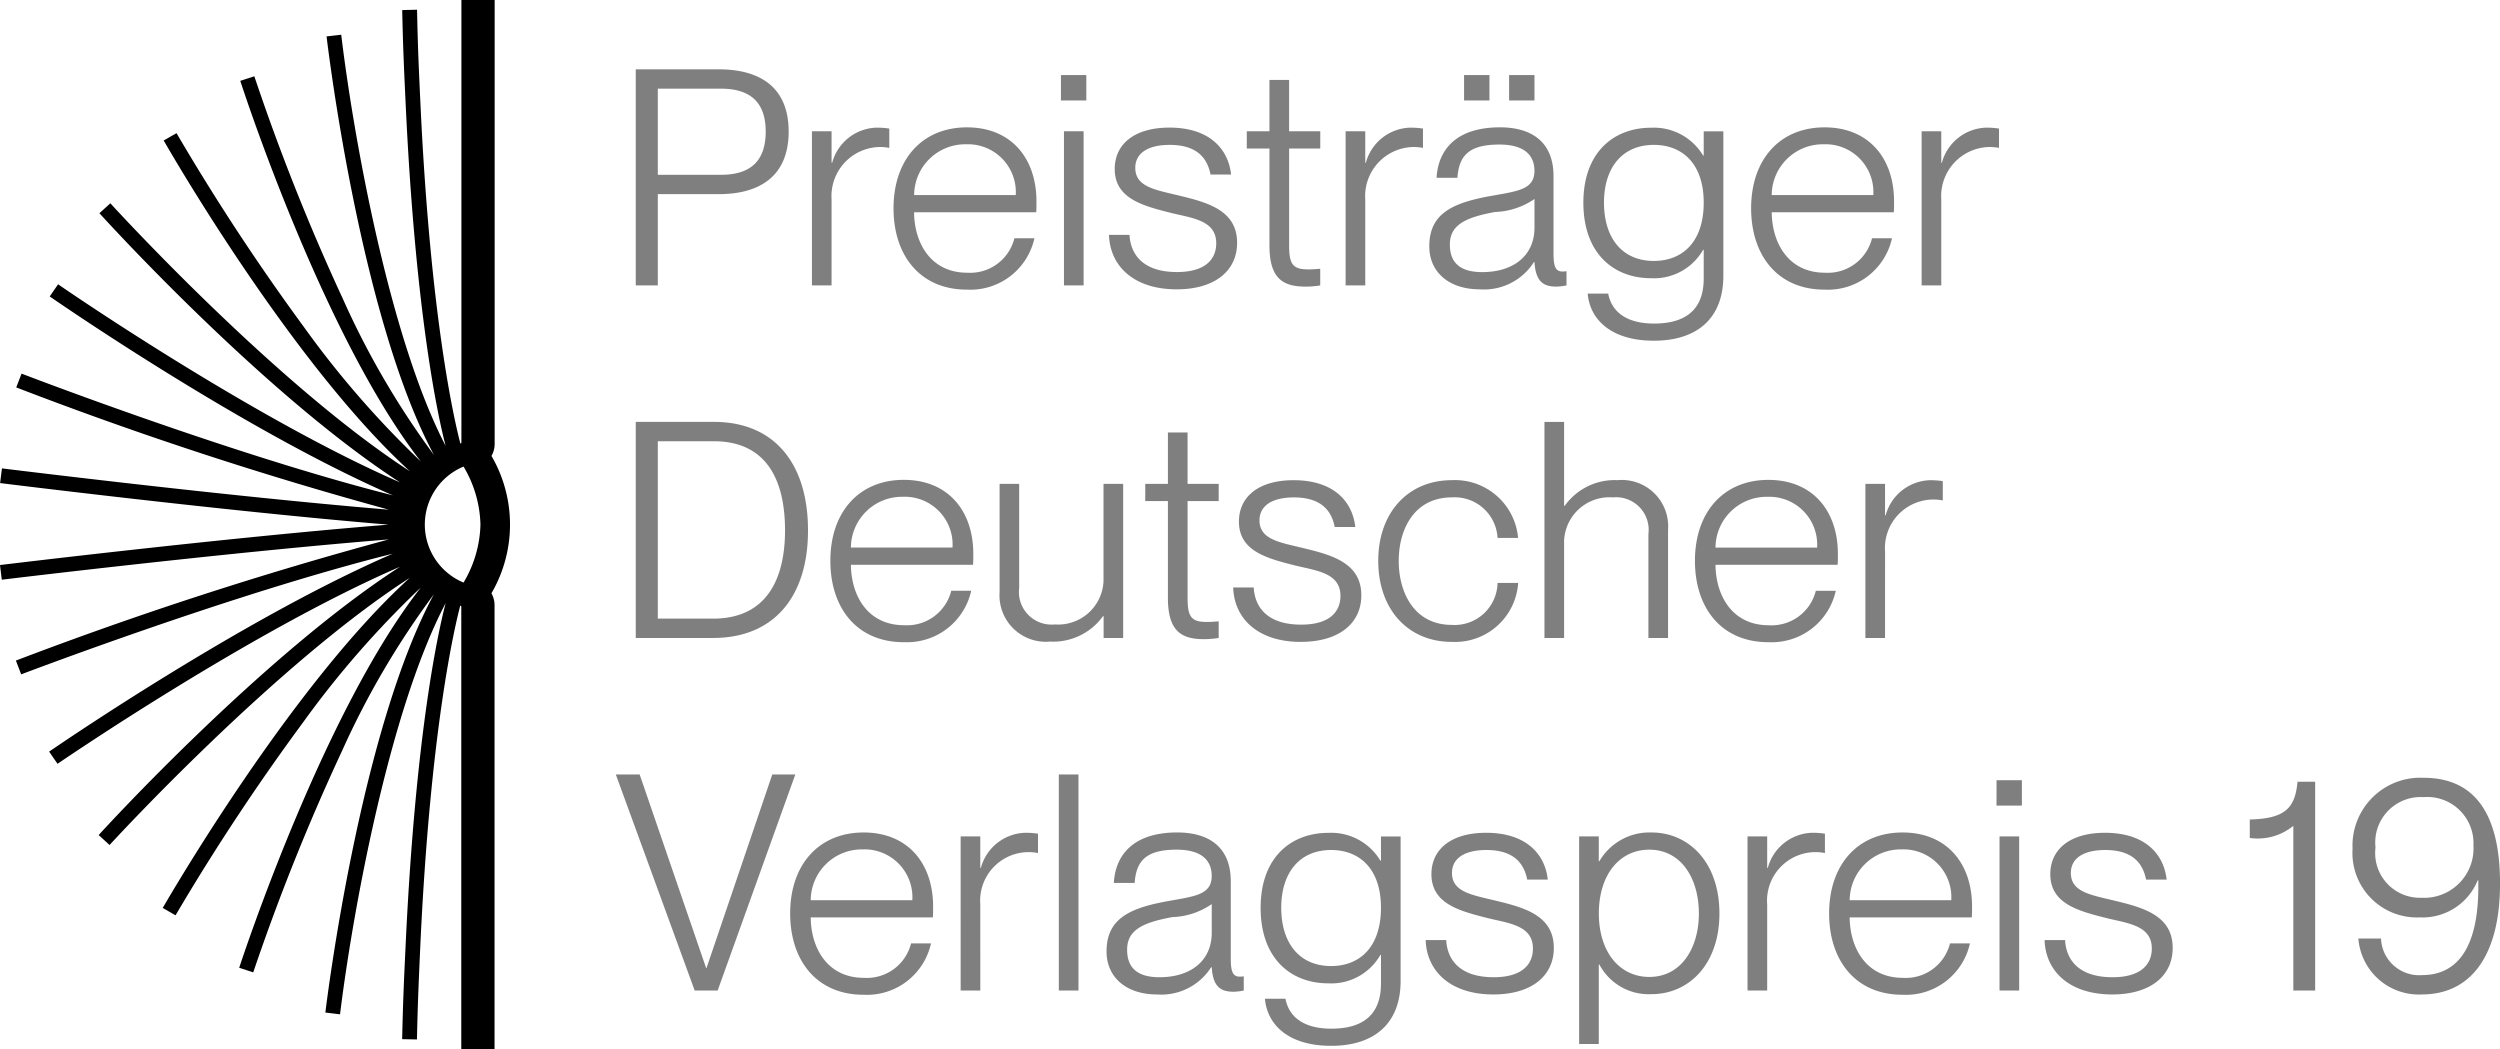
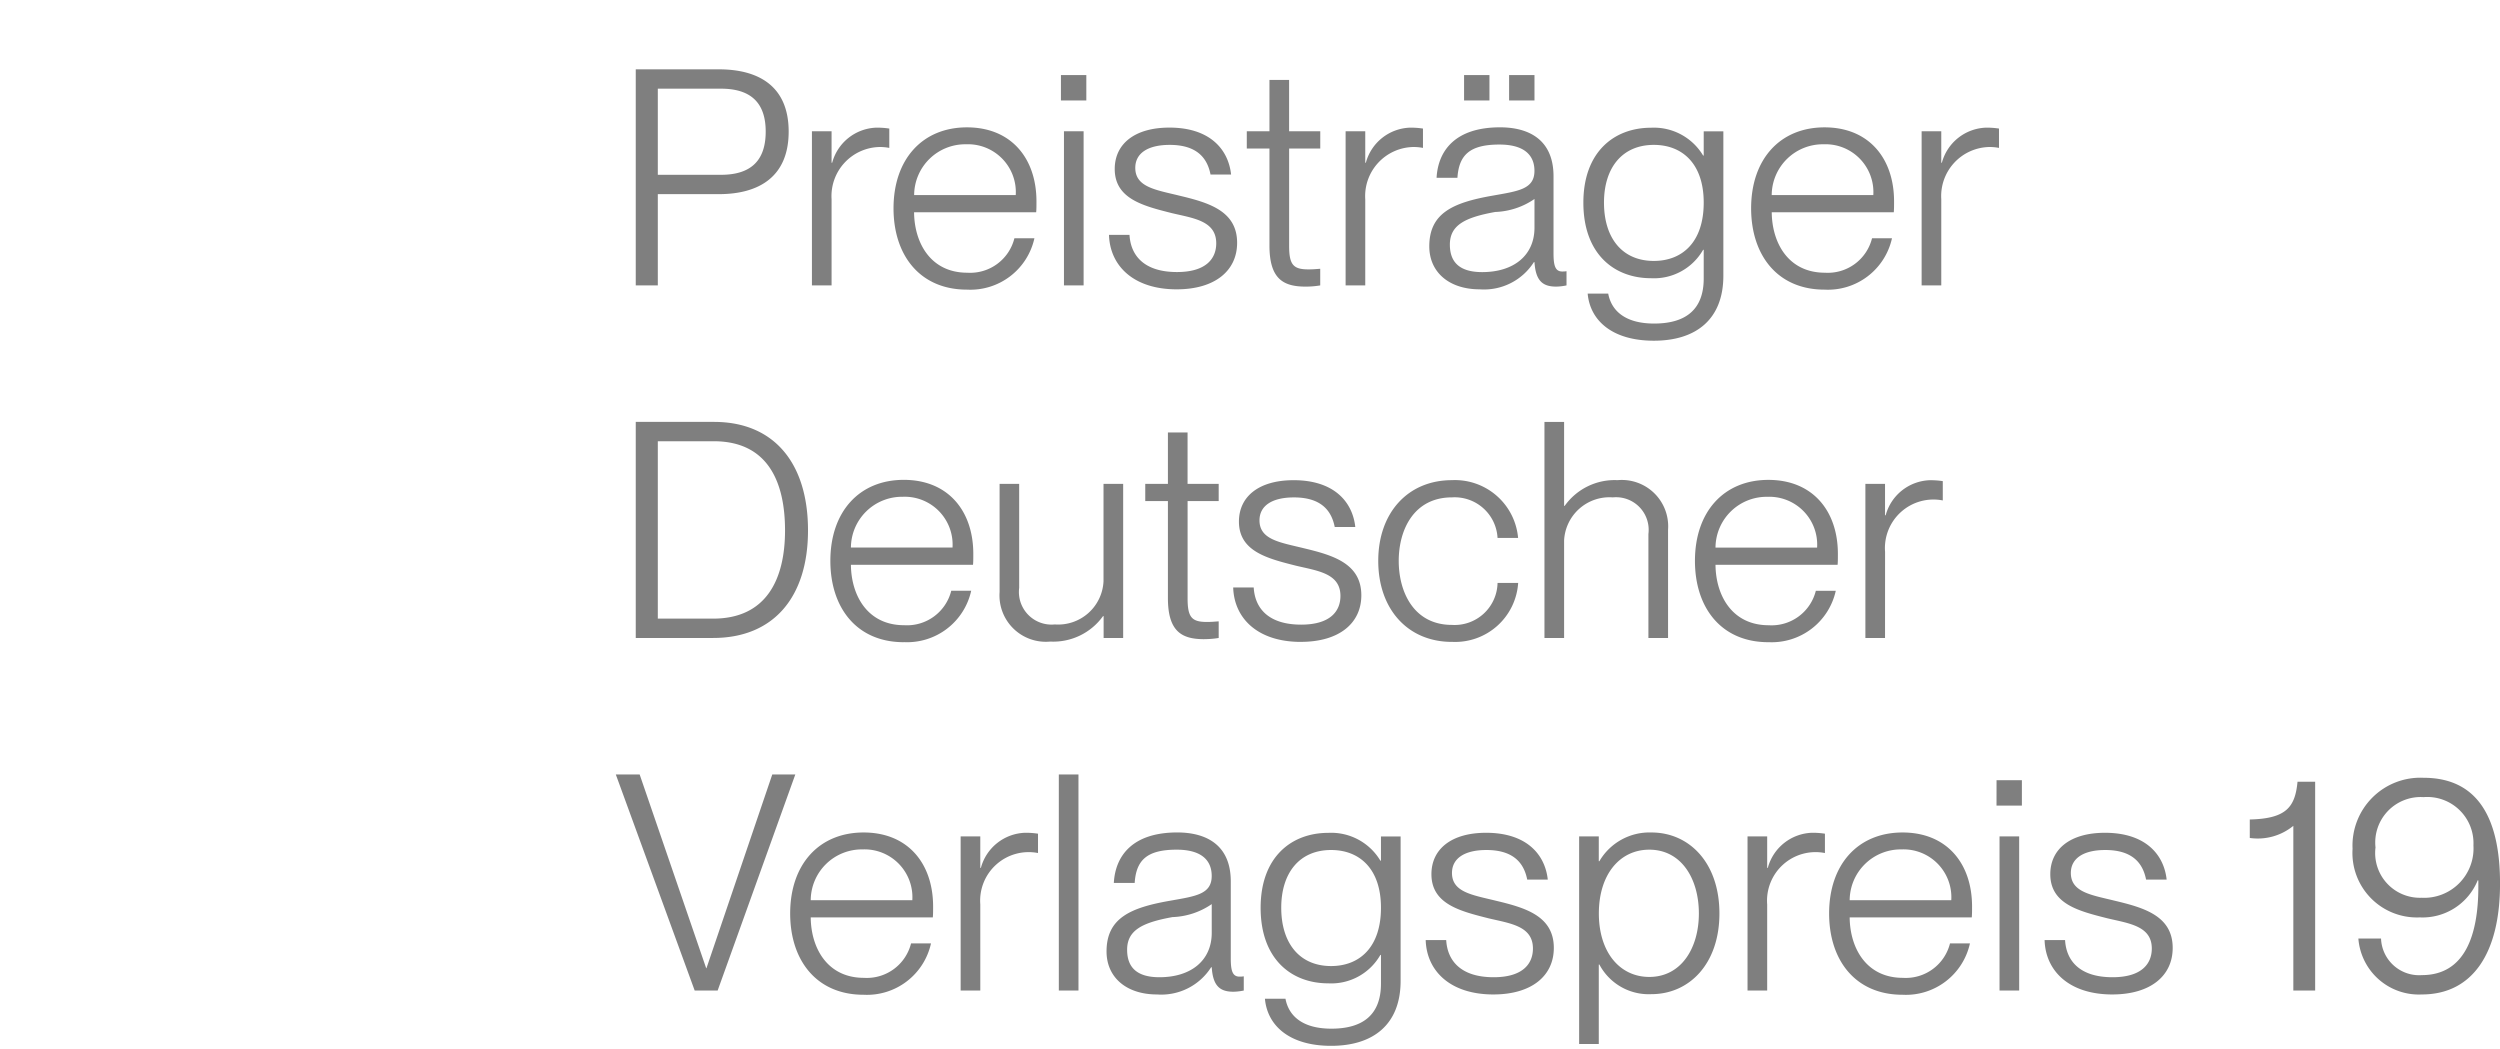
<svg xmlns="http://www.w3.org/2000/svg" width="148.91" height="62.486" viewBox="0 0 148.91 62.486">
  <defs>
    <clipPath id="clip-path">
      <rect id="Rechteck_9" data-name="Rechteck 9" width="30.378" height="62.486" transform="translate(0 0)" fill="none" />
    </clipPath>
  </defs>
  <g id="Gruppe_11" data-name="Gruppe 11" transform="translate(-984.75 -2554)">
    <path id="Pfad_12" data-name="Pfad 12" d="M1.368,0H2.682V-5.436H6.318c2.376,0,4.158-1.026,4.158-3.726S8.694-12.87,6.318-12.87H1.368ZM2.682-6.588v-5.13H6.444c1.746,0,2.664.81,2.664,2.556,0,1.764-.918,2.574-2.664,2.574ZM13.032-5.13a2.925,2.925,0,0,1,2.88-3.114,2.93,2.93,0,0,1,.558.054V-9.342a4.816,4.816,0,0,0-.792-.054,2.825,2.825,0,0,0-2.61,2.088h-.036V-9.18h-1.17V0h1.17ZM21.1.252a3.907,3.907,0,0,0,4.014-3.06H23.922A2.715,2.715,0,0,1,21.114-.756c-2.16,0-3.15-1.746-3.168-3.6h7.272c.018-.144.018-.4.018-.648,0-2.556-1.494-4.41-4.14-4.41s-4.374,1.89-4.374,4.824C16.722-1.8,18.288.252,21.1.252Zm-3.15-5.634a3.046,3.046,0,0,1,3.1-3.024,2.851,2.851,0,0,1,2.952,3.024ZM26.874,0h1.17V-9.18h-1.17Zm-.18-11.016h1.512v-1.512H26.694ZM33.588.234c2.268,0,3.6-1.1,3.6-2.772,0-1.908-1.71-2.394-3.438-2.808-1.386-.342-2.628-.5-2.628-1.656,0-.864.738-1.368,2.052-1.368,1.782,0,2.268.954,2.43,1.764h1.224C36.666-8.118,35.55-9.4,33.156-9.4c-2.07,0-3.258.972-3.258,2.466,0,1.782,1.71,2.2,3.4,2.628,1.278.306,2.646.45,2.646,1.8,0,.9-.594,1.71-2.34,1.71-1.926,0-2.754-.954-2.826-2.214H29.556C29.61-1.17,31.014.234,33.588.234ZM41.274.072A5.224,5.224,0,0,0,42.138,0V-.99c-.27.018-.414.036-.7.036-.9,0-1.152-.27-1.152-1.4v-5.8h1.854V-9.18H40.284v-3.06h-1.17v3.06h-1.35v1.026h1.35v5.778C39.114-.378,39.942.072,41.274.072Zm3.546-5.2A2.925,2.925,0,0,1,47.7-8.244a2.93,2.93,0,0,1,.558.054V-9.342a4.816,4.816,0,0,0-.792-.054,2.825,2.825,0,0,0-2.61,2.088H44.82V-9.18H43.65V0h1.17ZM51.642.234a3.519,3.519,0,0,0,3.222-1.62H54.9c.072,1.152.522,1.458,1.3,1.458A3.35,3.35,0,0,0,56.808,0V-.846a1.369,1.369,0,0,1-.252.018c-.414,0-.522-.342-.522-1.08V-6.5c0-2.2-1.494-2.916-3.186-2.916-2.664,0-3.69,1.386-3.78,3.006H50.31c.09-1.35.72-1.98,2.5-1.98,1.476,0,2.088.63,2.088,1.566,0,1.1-.972,1.206-2.484,1.476-2.376.414-3.78,1.044-3.78,3.024C48.636-.792,49.806.234,51.642.234ZM49.86-2.43c0-1.17.918-1.62,2.7-1.944a4.393,4.393,0,0,0,2.34-.774v1.71c0,1.656-1.242,2.646-3.114,2.646C50.454-.792,49.86-1.368,49.86-2.43Zm.846-8.586h1.512v-1.512H50.706Zm2.682,0H54.9v-1.512H53.388ZM62.01,3.294c2.52,0,4.14-1.278,4.14-3.87v-8.6H64.98v1.44h-.036a3.413,3.413,0,0,0-3.1-1.656c-2.2,0-4.032,1.44-4.032,4.464,0,3.06,1.836,4.5,4.032,4.5a3.368,3.368,0,0,0,3.1-1.692h.036v1.71c0,1.872-1.1,2.682-2.952,2.682-1.782,0-2.556-.81-2.736-1.782H58.068C58.212,2.088,59.526,3.294,62.01,3.294ZM59.04-4.932c0-2.07,1.08-3.438,2.97-3.438,1.692,0,2.97,1.116,2.97,3.438,0,2.358-1.278,3.474-2.97,3.474C60.12-1.458,59.04-2.826,59.04-4.932ZM72.18.252a3.907,3.907,0,0,0,4.014-3.06H75.006A2.715,2.715,0,0,1,72.2-.756c-2.16,0-3.15-1.746-3.168-3.6H76.3c.018-.144.018-.4.018-.648,0-2.556-1.494-4.41-4.14-4.41s-4.374,1.89-4.374,4.824C67.806-1.8,69.372.252,72.18.252ZM69.03-5.382a3.046,3.046,0,0,1,3.1-3.024,2.851,2.851,0,0,1,2.952,3.024Zm10.1.252a2.925,2.925,0,0,1,2.88-3.114,2.93,2.93,0,0,1,.558.054V-9.342a4.816,4.816,0,0,0-.792-.054,2.825,2.825,0,0,0-2.61,2.088h-.036V-9.18h-1.17V0h1.17ZM1.368,21H5.976c3.6,0,5.652-2.43,5.652-6.408s-2-6.462-5.6-6.462H1.368Zm1.314-1.152V9.282h3.33c3.24,0,4.248,2.448,4.248,5.31,0,2.844-1.062,5.256-4.284,5.256Zm14.652,1.4a3.907,3.907,0,0,0,4.014-3.06H20.16a2.715,2.715,0,0,1-2.808,2.052c-2.16,0-3.15-1.746-3.168-3.6h7.272c.018-.144.018-.4.018-.648,0-2.556-1.494-4.41-4.14-4.41s-4.374,1.89-4.374,4.824C12.96,19.2,14.526,21.252,17.334,21.252Zm-3.15-5.634a3.046,3.046,0,0,1,3.1-3.024,2.851,2.851,0,0,1,2.952,3.024Zm11.862,5.6A3.648,3.648,0,0,0,29.2,19.7h.036V21H30.4V11.82h-1.17v5.8a2.706,2.706,0,0,1-2.9,2.574,1.943,1.943,0,0,1-2.124-2.178V11.82H23.04v6.444A2.761,2.761,0,0,0,26.046,21.216Zm9.18-.144A5.224,5.224,0,0,0,36.09,21v-.99c-.27.018-.414.036-.7.036-.9,0-1.152-.27-1.152-1.4v-5.8H36.09V11.82H34.236V8.76h-1.17v3.06h-1.35v1.026h1.35v5.778C33.066,20.622,33.894,21.072,35.226,21.072Zm5.76.162c2.268,0,3.6-1.1,3.6-2.772,0-1.908-1.71-2.394-3.438-2.808-1.386-.342-2.628-.5-2.628-1.656,0-.864.738-1.368,2.052-1.368,1.782,0,2.268.954,2.43,1.764h1.224c-.162-1.512-1.278-2.79-3.672-2.79-2.07,0-3.258.972-3.258,2.466,0,1.782,1.71,2.2,3.4,2.628,1.278.306,2.646.45,2.646,1.8,0,.9-.594,1.71-2.34,1.71-1.926,0-2.754-.954-2.826-2.214H36.954C37.008,19.83,38.412,21.234,40.986,21.234Zm9,0a3.762,3.762,0,0,0,3.942-3.51H52.7a2.557,2.557,0,0,1-2.718,2.5c-2.25,0-3.168-1.926-3.168-3.816,0-1.872.918-3.78,3.168-3.78A2.557,2.557,0,0,1,52.7,15.042h1.224A3.777,3.777,0,0,0,49.986,11.6c-2.628,0-4.392,1.944-4.392,4.806C45.594,19.29,47.358,21.234,49.986,21.234Zm11.7-6.426V21h1.17V14.556A2.761,2.761,0,0,0,59.85,11.6a3.656,3.656,0,0,0-3.15,1.53h-.036v-5h-1.17V21h1.17V15.2a2.706,2.706,0,0,1,2.9-2.574A1.943,1.943,0,0,1,61.686,14.808Zm7.146,6.444a3.907,3.907,0,0,0,4.014-3.06H71.658a2.715,2.715,0,0,1-2.808,2.052c-2.16,0-3.15-1.746-3.168-3.6h7.272c.018-.144.018-.4.018-.648,0-2.556-1.494-4.41-4.14-4.41s-4.374,1.89-4.374,4.824C64.458,19.2,66.024,21.252,68.832,21.252Zm-3.15-5.634a3.046,3.046,0,0,1,3.1-3.024,2.851,2.851,0,0,1,2.952,3.024Zm10.1.252a2.891,2.891,0,0,1,3.438-3.06V11.658a4.816,4.816,0,0,0-.792-.054,2.825,2.825,0,0,0-2.61,2.088H75.78V11.82H74.61V21h1.17ZM4.878,42H6.246l4.626-12.87H9.5L5.58,40.668H5.562L1.6,29.13H.18Zm10.062.252a3.907,3.907,0,0,0,4.014-3.06H17.766a2.715,2.715,0,0,1-2.808,2.052c-2.16,0-3.15-1.746-3.168-3.6h7.272c.018-.144.018-.4.018-.648,0-2.556-1.494-4.41-4.14-4.41s-4.374,1.89-4.374,4.824C10.566,40.2,12.132,42.252,14.94,42.252Zm-3.15-5.634a3.046,3.046,0,0,1,3.1-3.024,2.851,2.851,0,0,1,2.952,3.024Zm10.1.252a2.891,2.891,0,0,1,3.438-3.06V32.658a4.816,4.816,0,0,0-.792-.054,2.825,2.825,0,0,0-2.61,2.088h-.036V32.82h-1.17V42h1.17ZM26.568,42h1.17V29.13h-1.17Zm5.85.234a3.519,3.519,0,0,0,3.222-1.62h.036c.072,1.152.522,1.458,1.3,1.458A3.35,3.35,0,0,0,37.584,42v-.846a1.369,1.369,0,0,1-.252.018c-.414,0-.522-.342-.522-1.08V35.5c0-2.2-1.494-2.916-3.186-2.916-2.664,0-3.69,1.386-3.78,3.006h1.242c.09-1.35.72-1.98,2.5-1.98,1.476,0,2.088.63,2.088,1.566,0,1.1-.972,1.206-2.484,1.476-2.376.414-3.78,1.044-3.78,3.024C29.412,41.208,30.582,42.234,32.418,42.234ZM30.636,39.57c0-1.17.918-1.62,2.7-1.944a4.393,4.393,0,0,0,2.34-.774v1.71c0,1.656-1.242,2.646-3.114,2.646C31.23,41.208,30.636,40.632,30.636,39.57Zm12.15,5.724c2.52,0,4.14-1.278,4.14-3.87v-8.6h-1.17v1.44H45.72a3.413,3.413,0,0,0-3.1-1.656c-2.2,0-4.032,1.44-4.032,4.464,0,3.06,1.836,4.5,4.032,4.5a3.368,3.368,0,0,0,3.1-1.692h.036v1.71c0,1.872-1.1,2.682-2.952,2.682-1.782,0-2.556-.81-2.736-1.782H38.844C38.988,44.088,40.3,45.294,42.786,45.294Zm-2.97-8.226c0-2.07,1.08-3.438,2.97-3.438,1.692,0,2.97,1.116,2.97,3.438,0,2.358-1.278,3.474-2.97,3.474C40.9,40.542,39.816,39.174,39.816,37.068Zm12.636,5.166c2.268,0,3.6-1.1,3.6-2.772,0-1.908-1.71-2.394-3.438-2.808-1.386-.342-2.628-.5-2.628-1.656,0-.864.738-1.368,2.052-1.368,1.782,0,2.268.954,2.43,1.764h1.224c-.162-1.512-1.278-2.79-3.672-2.79-2.07,0-3.258.972-3.258,2.466,0,1.782,1.71,2.2,3.4,2.628,1.278.306,2.646.45,2.646,1.8,0,.9-.594,1.71-2.34,1.71-1.926,0-2.754-.954-2.826-2.214H48.42C48.474,40.83,49.878,42.234,52.452,42.234Zm9.414-.018c2.25,0,4.05-1.8,4.05-4.806,0-3.024-1.8-4.824-4.05-4.824a3.453,3.453,0,0,0-3.1,1.71h-.036V32.82h-1.17V45.186h1.17V40.452h.036A3.323,3.323,0,0,0,61.866,42.216ZM58.734,37.41c0-2.322,1.242-3.8,3.006-3.8,1.908,0,2.952,1.728,2.952,3.8,0,2.052-1.044,3.78-2.952,3.78C59.976,41.19,58.734,39.714,58.734,37.41Zm10.026-.54A2.891,2.891,0,0,1,72.2,33.81V32.658a4.816,4.816,0,0,0-.792-.054,2.825,2.825,0,0,0-2.61,2.088H68.76V32.82H67.59V42h1.17Zm8.064,5.382a3.907,3.907,0,0,0,4.014-3.06H79.65a2.715,2.715,0,0,1-2.808,2.052c-2.16,0-3.15-1.746-3.168-3.6h7.272c.018-.144.018-.4.018-.648,0-2.556-1.494-4.41-4.14-4.41s-4.374,1.89-4.374,4.824C72.45,40.2,74.016,42.252,76.824,42.252Zm-3.15-5.634a3.046,3.046,0,0,1,3.1-3.024,2.851,2.851,0,0,1,2.952,3.024ZM82.6,42h1.17V32.82H82.6Zm-.18-11.016h1.512V29.472H82.422Zm6.894,11.25c2.268,0,3.6-1.1,3.6-2.772,0-1.908-1.71-2.394-3.438-2.808-1.386-.342-2.628-.5-2.628-1.656,0-.864.738-1.368,2.052-1.368,1.782,0,2.268.954,2.43,1.764h1.224c-.162-1.512-1.278-2.79-3.672-2.79-2.07,0-3.258.972-3.258,2.466,0,1.782,1.71,2.2,3.4,2.628,1.278.306,2.646.45,2.646,1.8,0,.9-.594,1.71-2.34,1.71-1.926,0-2.754-.954-2.826-2.214H85.284C85.338,40.83,86.742,42.234,89.316,42.234ZM100.1,32.19V42h1.3V29.562H100.35c-.144,1.512-.666,2.2-2.844,2.25v1.1A3.345,3.345,0,0,0,100.1,32.19Zm7.65,10.044c3.006,0,4.662-2.43,4.662-6.606,0-3.906-1.332-6.3-4.554-6.3a4.043,4.043,0,0,0-4.23,4.23,3.841,3.841,0,0,0,4,4.086,3.547,3.547,0,0,0,3.456-2.214l.036.018v.36c0,2.88-.792,5.274-3.366,5.274a2.27,2.27,0,0,1-2.43-2.178h-1.35A3.611,3.611,0,0,0,107.748,42.234Zm-2.754-8.748a2.707,2.707,0,0,1,2.862-3.006,2.754,2.754,0,0,1,2.97,2.88,2.942,2.942,0,0,1-3.1,3.114A2.664,2.664,0,0,1,104.994,33.486Z" transform="translate(1021.25 2571)" fill="rgba(0,0,0,0.5)" />
    <g id="Gruppe_7" data-name="Gruppe 7" transform="translate(984.75 2554)">
      <g id="Gruppe_3" data-name="Gruppe 3" clip-path="url(#clip-path)">
-         <path id="Pfad_2" data-name="Pfad 2" d="M27.611,34.7a3.74,3.74,0,0,1,0-6.909,7.067,7.067,0,0,1,1.007,3.455A7.07,7.07,0,0,1,27.611,34.7m1.663.635a8.124,8.124,0,0,0,0-8.178,1.469,1.469,0,0,0,.19-.77V0H27.483V26.375l-.059.052C27.066,25.065,25.65,19,25.049,6.3l-.007-.148c-.088-1.877-.158-3.359-.2-5.573L23.957.6c.046,2.225.117,3.713.206,5.6l.007.148c.6,12.618,1.958,18.625,2.374,20.211-3.394-6.506-5.537-18.766-6.219-24.49l-.873.1c.107.9,2.058,16.864,6.4,24.934a49.706,49.706,0,0,1-5.435-9.315A128.956,128.956,0,0,1,15.149,4.544l-.837.272c.265.817,5.026,15.323,10.759,22.676a56.907,56.907,0,0,1-6.993-8.048A133.233,133.233,0,0,1,10.514,7.931l-.764.437c.406.71,7.682,13.331,14.663,19.7C16.431,22.911,6.7,12.25,6.573,12.108l-.651.592c.524.578,9.892,10.841,17.906,16.033-8.835-3.844-20.216-11.69-20.367-11.8l-.5.724c.617.427,11.625,8.015,20.443,11.849-9.439-2.376-21.953-7.187-22.12-7.252l-.317.822a231.306,231.306,0,0,0,22.195,7.283C13.394,29.552.29,27.917.115,27.9l-.109.874c.175.021,13.327,1.663,23.134,2.476C13.331,32.036.175,33.635,0,33.656l.106.874c.175-.021,13.283-1.614,23.053-2.4A232.6,232.6,0,0,0,.947,39.346l.314.822c.167-.063,12.693-4.833,22.138-7.189C14.572,36.793,3.545,44.345,2.927,44.77l.5.725c.152-.1,11.551-7.912,20.4-11.737C15.8,38.933,6.4,49.162,5.877,49.739l.649.593c.129-.141,9.884-10.768,17.879-15.911-7,6.357-14.3,18.951-14.712,19.659l.763.439a133.361,133.361,0,0,1,7.593-11.487A57.134,57.134,0,0,1,25.061,35C19.31,42.343,14.515,56.828,14.248,57.644l.836.274a129.055,129.055,0,0,1,5.3-13.214A49.857,49.857,0,0,1,25.845,35.4c-4.365,8.062-6.356,24.013-6.465,24.91l.874.107c.7-5.727,2.874-18,6.292-24.493h0c-.412,1.565-1.779,7.57-2.378,20.225l-.007.147c-.089,1.884-.16,3.371-.206,5.6l.88.018c.047-2.213.117-3.7.2-5.572l.007-.149c.6-12.71,2.017-18.77,2.375-20.129l.059.051V62.486h1.981V36.1a1.469,1.469,0,0,0-.19-.77" />
-       </g>
+         </g>
    </g>
  </g>
</svg>